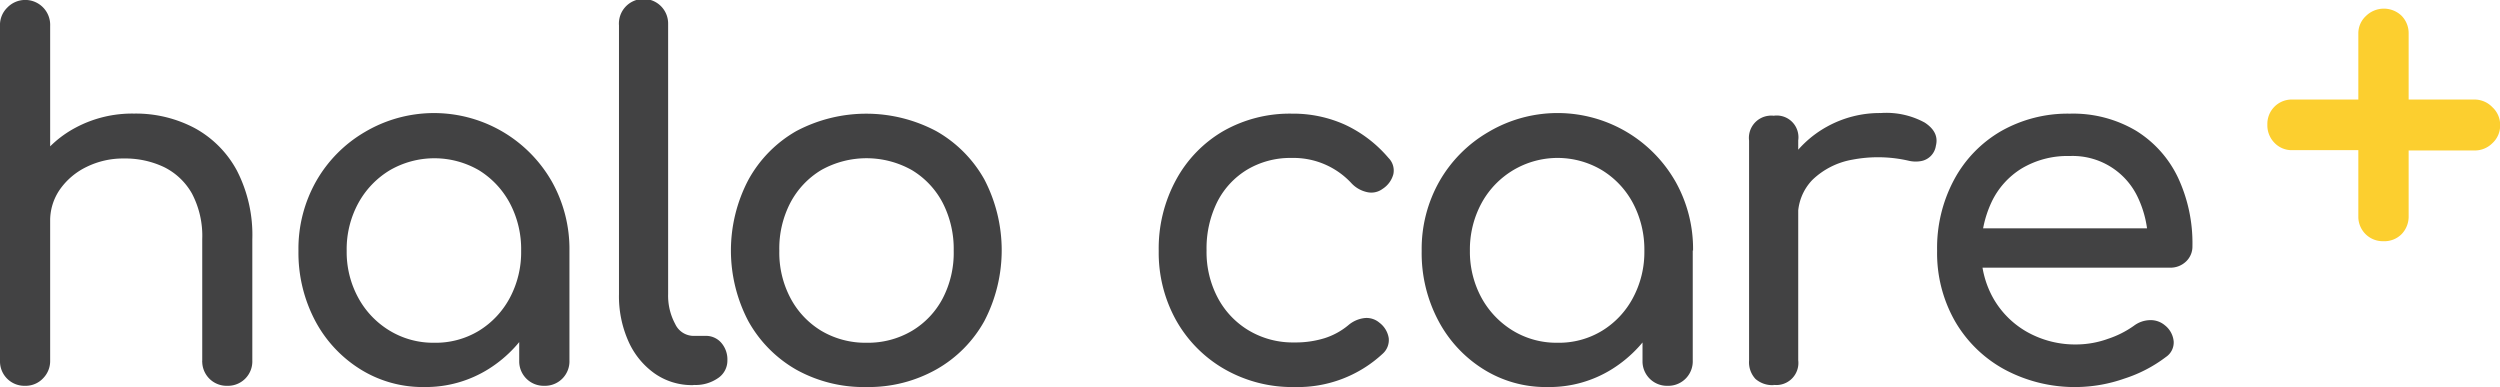
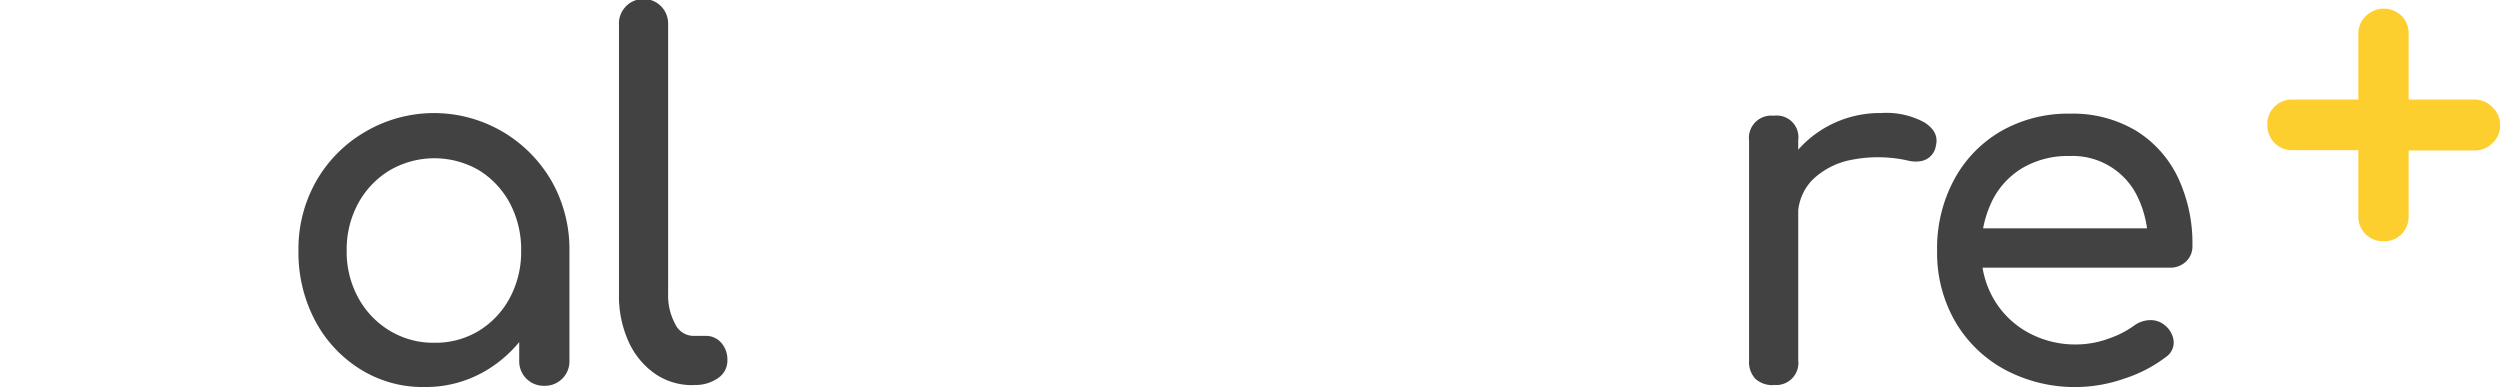
<svg xmlns="http://www.w3.org/2000/svg" viewBox="0 0 324 50.17">
  <defs>
    <style>.cls-1{fill:#424243;}.cls-2{fill:#fccf2f;}</style>
  </defs>
  <g id="Layer_2" data-name="Layer 2">
    <g id="Layer_1-2" data-name="Layer 1">
      <g id="Group_536" data-name="Group 536">
-         <path id="Path_1634" data-name="Path 1634" class="cls-1" d="M3.25,37.22A3.17,3.17,0,0,1,0,34.16V3.37A3.14,3.14,0,0,1,.93,1,3.23,3.23,0,0,1,6.5,3.37V34a3.18,3.18,0,0,1-.89,2.32A3.16,3.16,0,0,1,3.25,37.22ZM3.25,50A3.16,3.16,0,0,1,0,46.9V18.28a3.13,3.13,0,0,1,.93-2.36,3.51,3.51,0,0,1,4.68,0,3.21,3.21,0,0,1,.89,2.36V46.72A3.18,3.18,0,0,1,5.61,49,3.1,3.1,0,0,1,3.25,50Zm26.21,0a3.16,3.16,0,0,1-3.25-3.07.54.54,0,0,1,0-.18V31a11.77,11.77,0,0,0-1.34-5.93,8.46,8.46,0,0,0-3.6-3.41,11.71,11.71,0,0,0-5.2-1.12,10.72,10.72,0,0,0-4.85,1.09,9,9,0,0,0-3.44,2.9A7.06,7.06,0,0,0,6.5,28.73h-4a13.42,13.42,0,0,1,1.94-7.17,14,14,0,0,1,5.33-5,15.54,15.54,0,0,1,7.58-1.84,16.28,16.28,0,0,1,7.88,1.88A13.59,13.59,0,0,1,30.7,22.1a18.22,18.22,0,0,1,2,8.93V46.71A3.16,3.16,0,0,1,29.64,50h-.18Z" />
        <path id="Path_1635" data-name="Path 1635" class="cls-1" d="M55,50.16a15.27,15.27,0,0,1-8.34-2.33,16.48,16.48,0,0,1-5.84-6.31,18.86,18.86,0,0,1-2.14-9A17.77,17.77,0,0,1,41,23.44,17.28,17.28,0,0,1,47.3,17.1a17.58,17.58,0,0,1,24.08,6.19l.09.15A17.87,17.87,0,0,1,73.8,32.5H71.31a18.75,18.75,0,0,1-2.14,9,16.45,16.45,0,0,1-5.83,6.31A15.33,15.33,0,0,1,55,50.16Zm1.28-5.74a10.78,10.78,0,0,0,5.8-1.56,11.15,11.15,0,0,0,4-4.27,12.56,12.56,0,0,0,1.46-6.09,12.72,12.72,0,0,0-1.46-6.16,11.22,11.22,0,0,0-4-4.27,11.51,11.51,0,0,0-11.57,0,11.3,11.3,0,0,0-4.08,4.27,12.48,12.48,0,0,0-1.5,6.16,12.35,12.35,0,0,0,1.5,6.09,11.23,11.23,0,0,0,4.08,4.27A10.86,10.86,0,0,0,56.26,44.42ZM70.54,50a3.17,3.17,0,0,1-3.25-3.08V37L68.5,30.2l5.3,2.3V46.71A3.17,3.17,0,0,1,70.72,50Z" />
        <path id="Path_1636" data-name="Path 1636" class="cls-1" d="M89.81,49.91a8.4,8.4,0,0,1-5-1.53,10.13,10.13,0,0,1-3.38-4.18,14.32,14.32,0,0,1-1.21-6.09V3.3a3.19,3.19,0,1,1,6.37-.2v35A7.73,7.73,0,0,0,87.51,42a2.64,2.64,0,0,0,2.3,1.53h1.6a2.61,2.61,0,0,1,2.07.9,3.29,3.29,0,0,1,.79,2.29A2.72,2.72,0,0,1,93.06,49a5.08,5.08,0,0,1-3.12.89Z" />
-         <path id="Path_1637" data-name="Path 1637" class="cls-1" d="M112.3,50.16a18,18,0,0,1-9.12-2.26A16.42,16.42,0,0,1,97,41.65a19.68,19.68,0,0,1,0-18.36A16.28,16.28,0,0,1,103.18,17a19.35,19.35,0,0,1,18.17,0,16.38,16.38,0,0,1,6.22,6.25,19.85,19.85,0,0,1,0,18.36,16.23,16.23,0,0,1-6.19,6.25A17.91,17.91,0,0,1,112.3,50.16Zm0-5.74a11.2,11.2,0,0,0,5.87-1.53,10.68,10.68,0,0,0,4-4.21,12.77,12.77,0,0,0,1.43-6.18,13.06,13.06,0,0,0-1.43-6.22,10.75,10.75,0,0,0-4-4.24,12,12,0,0,0-11.74,0,10.83,10.83,0,0,0-4,4.24A12.84,12.84,0,0,0,101,32.5a12.56,12.56,0,0,0,1.47,6.18,10.89,10.89,0,0,0,4,4.21A11.2,11.2,0,0,0,112.3,44.42Z" />
-         <path id="Path_1638" data-name="Path 1638" class="cls-1" d="M167.77,50.16a17.66,17.66,0,0,1-9.09-2.33,16.75,16.75,0,0,1-6.25-6.31,18,18,0,0,1-2.26-9,18.58,18.58,0,0,1,2.23-9.18A16.27,16.27,0,0,1,158.52,17a17.37,17.37,0,0,1,8.93-2.27,16.31,16.31,0,0,1,6.88,1.44,16.55,16.55,0,0,1,5.62,4.3,2.3,2.3,0,0,1,.63,2.1,3.26,3.26,0,0,1-1.4,1.91,2.44,2.44,0,0,1-2,.42,3.9,3.9,0,0,1-2-1.12,10.23,10.23,0,0,0-7.78-3.31,10.93,10.93,0,0,0-5.74,1.5,10.35,10.35,0,0,0-3.89,4.17,13.51,13.51,0,0,0-1.4,6.31,12.66,12.66,0,0,0,1.44,6.12,10.82,10.82,0,0,0,4,4.24,11.15,11.15,0,0,0,5.93,1.57,12.68,12.68,0,0,0,3.92-.55,9.14,9.14,0,0,0,3.09-1.69,3.92,3.92,0,0,1,2.11-.92,2.56,2.56,0,0,1,1.91.6,3.1,3.1,0,0,1,1.21,2,2.37,2.37,0,0,1-.76,2A16.18,16.18,0,0,1,167.77,50.16Z" />
-         <path id="Path_1639" data-name="Path 1639" class="cls-1" d="M200.57,50.16a15.21,15.21,0,0,1-8.35-2.33,16.45,16.45,0,0,1-5.83-6.31,18.63,18.63,0,0,1-2.14-9,17.76,17.76,0,0,1,2.32-9.06,17.28,17.28,0,0,1,6.31-6.34A17.58,17.58,0,0,1,217,23.29l.09.15a17.77,17.77,0,0,1,2.33,9.06h-2.49a18.85,18.85,0,0,1-2.13,9,16.56,16.56,0,0,1-5.84,6.31A15.3,15.3,0,0,1,200.57,50.16Zm1.27-5.74a10.74,10.74,0,0,0,5.8-1.56,11.07,11.07,0,0,0,4-4.27,12.57,12.57,0,0,0,1.47-6.09,12.84,12.84,0,0,0-1.47-6.16,11.14,11.14,0,0,0-4-4.27A11.22,11.22,0,0,0,192,26.34a12.59,12.59,0,0,0-1.5,6.16,12.46,12.46,0,0,0,1.5,6.09,11.38,11.38,0,0,0,4.08,4.27,10.86,10.86,0,0,0,5.77,1.56ZM216.13,50a3.17,3.17,0,0,1-3.26-3.08V37l1.22-6.76,5.29,2.3V46.71A3.17,3.17,0,0,1,216.31,50Z" />
        <path id="Path_1640" data-name="Path 1640" class="cls-1" d="M229.86,49.91a3.31,3.31,0,0,1-2.35-.8,3.17,3.17,0,0,1-.83-2.4V18.22A2.88,2.88,0,0,1,229.24,15a2.15,2.15,0,0,1,.62,0,2.81,2.81,0,0,1,3.19,2.39,2.68,2.68,0,0,1,0,.8v28.5a2.86,2.86,0,0,1-3.19,3.19Zm-.05-21.81a12.71,12.71,0,0,1,1.87-6.85,13.87,13.87,0,0,1,5.07-4.82,14.1,14.1,0,0,1,7-1.78,10.37,10.37,0,0,1,5.7,1.24q1.89,1.24,1.44,3a2.36,2.36,0,0,1-2,2,3.94,3.94,0,0,1-1.53-.06,17.75,17.75,0,0,0-7.33-.13,9.93,9.93,0,0,0-5.14,2.61,6.67,6.67,0,0,0-1.87,4.85Z" />
        <path id="Path_1641" data-name="Path 1641" class="cls-1" d="M269.22,50.16a19.23,19.23,0,0,1-9.4-2.26,16.53,16.53,0,0,1-6.44-6.25,17.8,17.8,0,0,1-2.33-9.15,18.7,18.7,0,0,1,2.2-9.21A16,16,0,0,1,259.33,17a17.47,17.47,0,0,1,8.93-2.27,16,16,0,0,1,8.55,2.2A14.39,14.39,0,0,1,282.26,23a20.05,20.05,0,0,1,1.88,8.89,2.66,2.66,0,0,1-.83,2,2.91,2.91,0,0,1-2.11.8H255.51v-5.1H281l-2.62,1.79a13.66,13.66,0,0,0-1.27-5.7,9.32,9.32,0,0,0-8.86-5.46,11.59,11.59,0,0,0-6.22,1.6,10.26,10.26,0,0,0-3.92,4.36,14.23,14.23,0,0,0-1.34,6.28,12.2,12.2,0,0,0,1.59,6.25,11.6,11.6,0,0,0,4.4,4.34,12.71,12.71,0,0,0,6.44,1.59,12.18,12.18,0,0,0,4-.73,12.56,12.56,0,0,0,3.35-1.69,3.61,3.61,0,0,1,2.07-.73,2.85,2.85,0,0,1,1.95.67,3,3,0,0,1,1.14,2.1,2.26,2.26,0,0,1-1,2,17.93,17.93,0,0,1-5.38,2.8A19.28,19.28,0,0,1,269.22,50.16Z" />
        <path id="Path_1642" data-name="Path 1642" class="cls-2" d="M308.9,31.26a3.17,3.17,0,0,1-3.26-3.08V19.46H297.1a3.09,3.09,0,0,1-2.33-.95,3.24,3.24,0,0,1-.92-2.36,3.16,3.16,0,0,1,3.07-3.25h8.72V4.35a3.06,3.06,0,0,1,1-2.29,3.31,3.31,0,0,1,4.62,0,3.23,3.23,0,0,1,.9,2.32V12.9h8.54a3.21,3.21,0,0,1,2.32,1,3.12,3.12,0,0,1,1,2.35,3.09,3.09,0,0,1-1,2.3,3.2,3.2,0,0,1-2.32.95h-8.54V28a3.27,3.27,0,0,1-.9,2.33A3.13,3.13,0,0,1,308.9,31.26Z" />
      </g>
    </g>
  </g>
</svg>